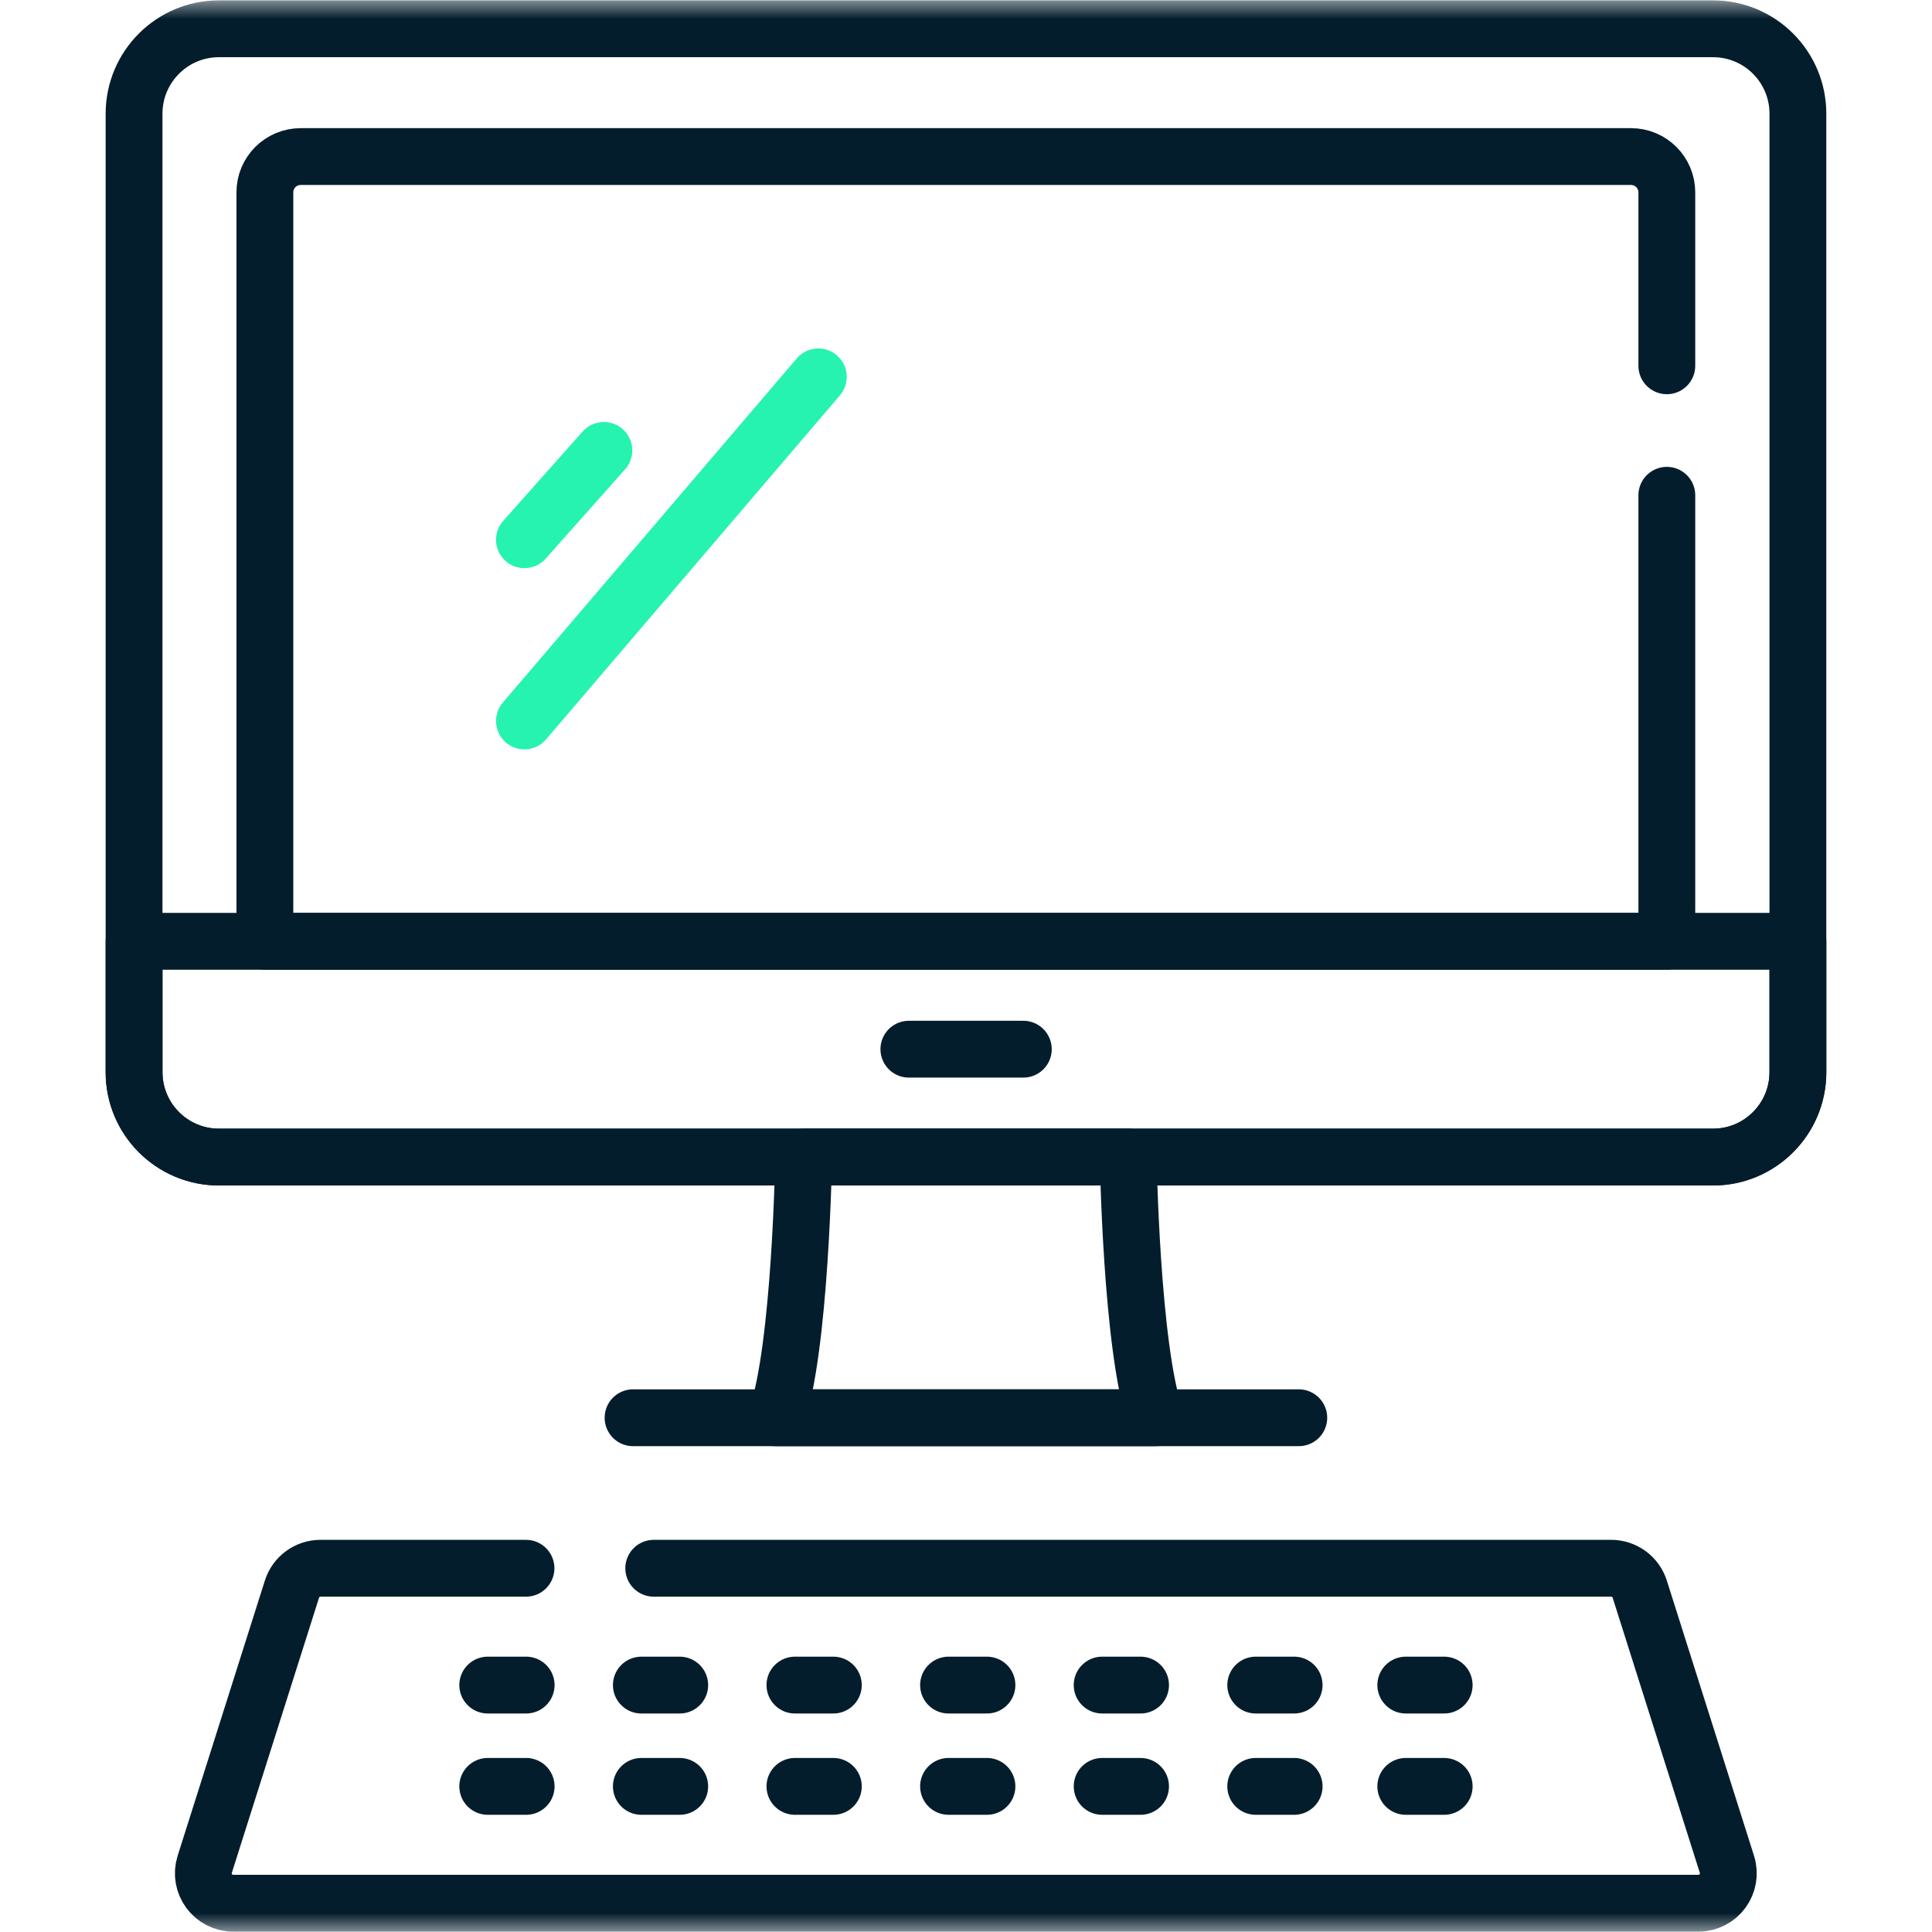
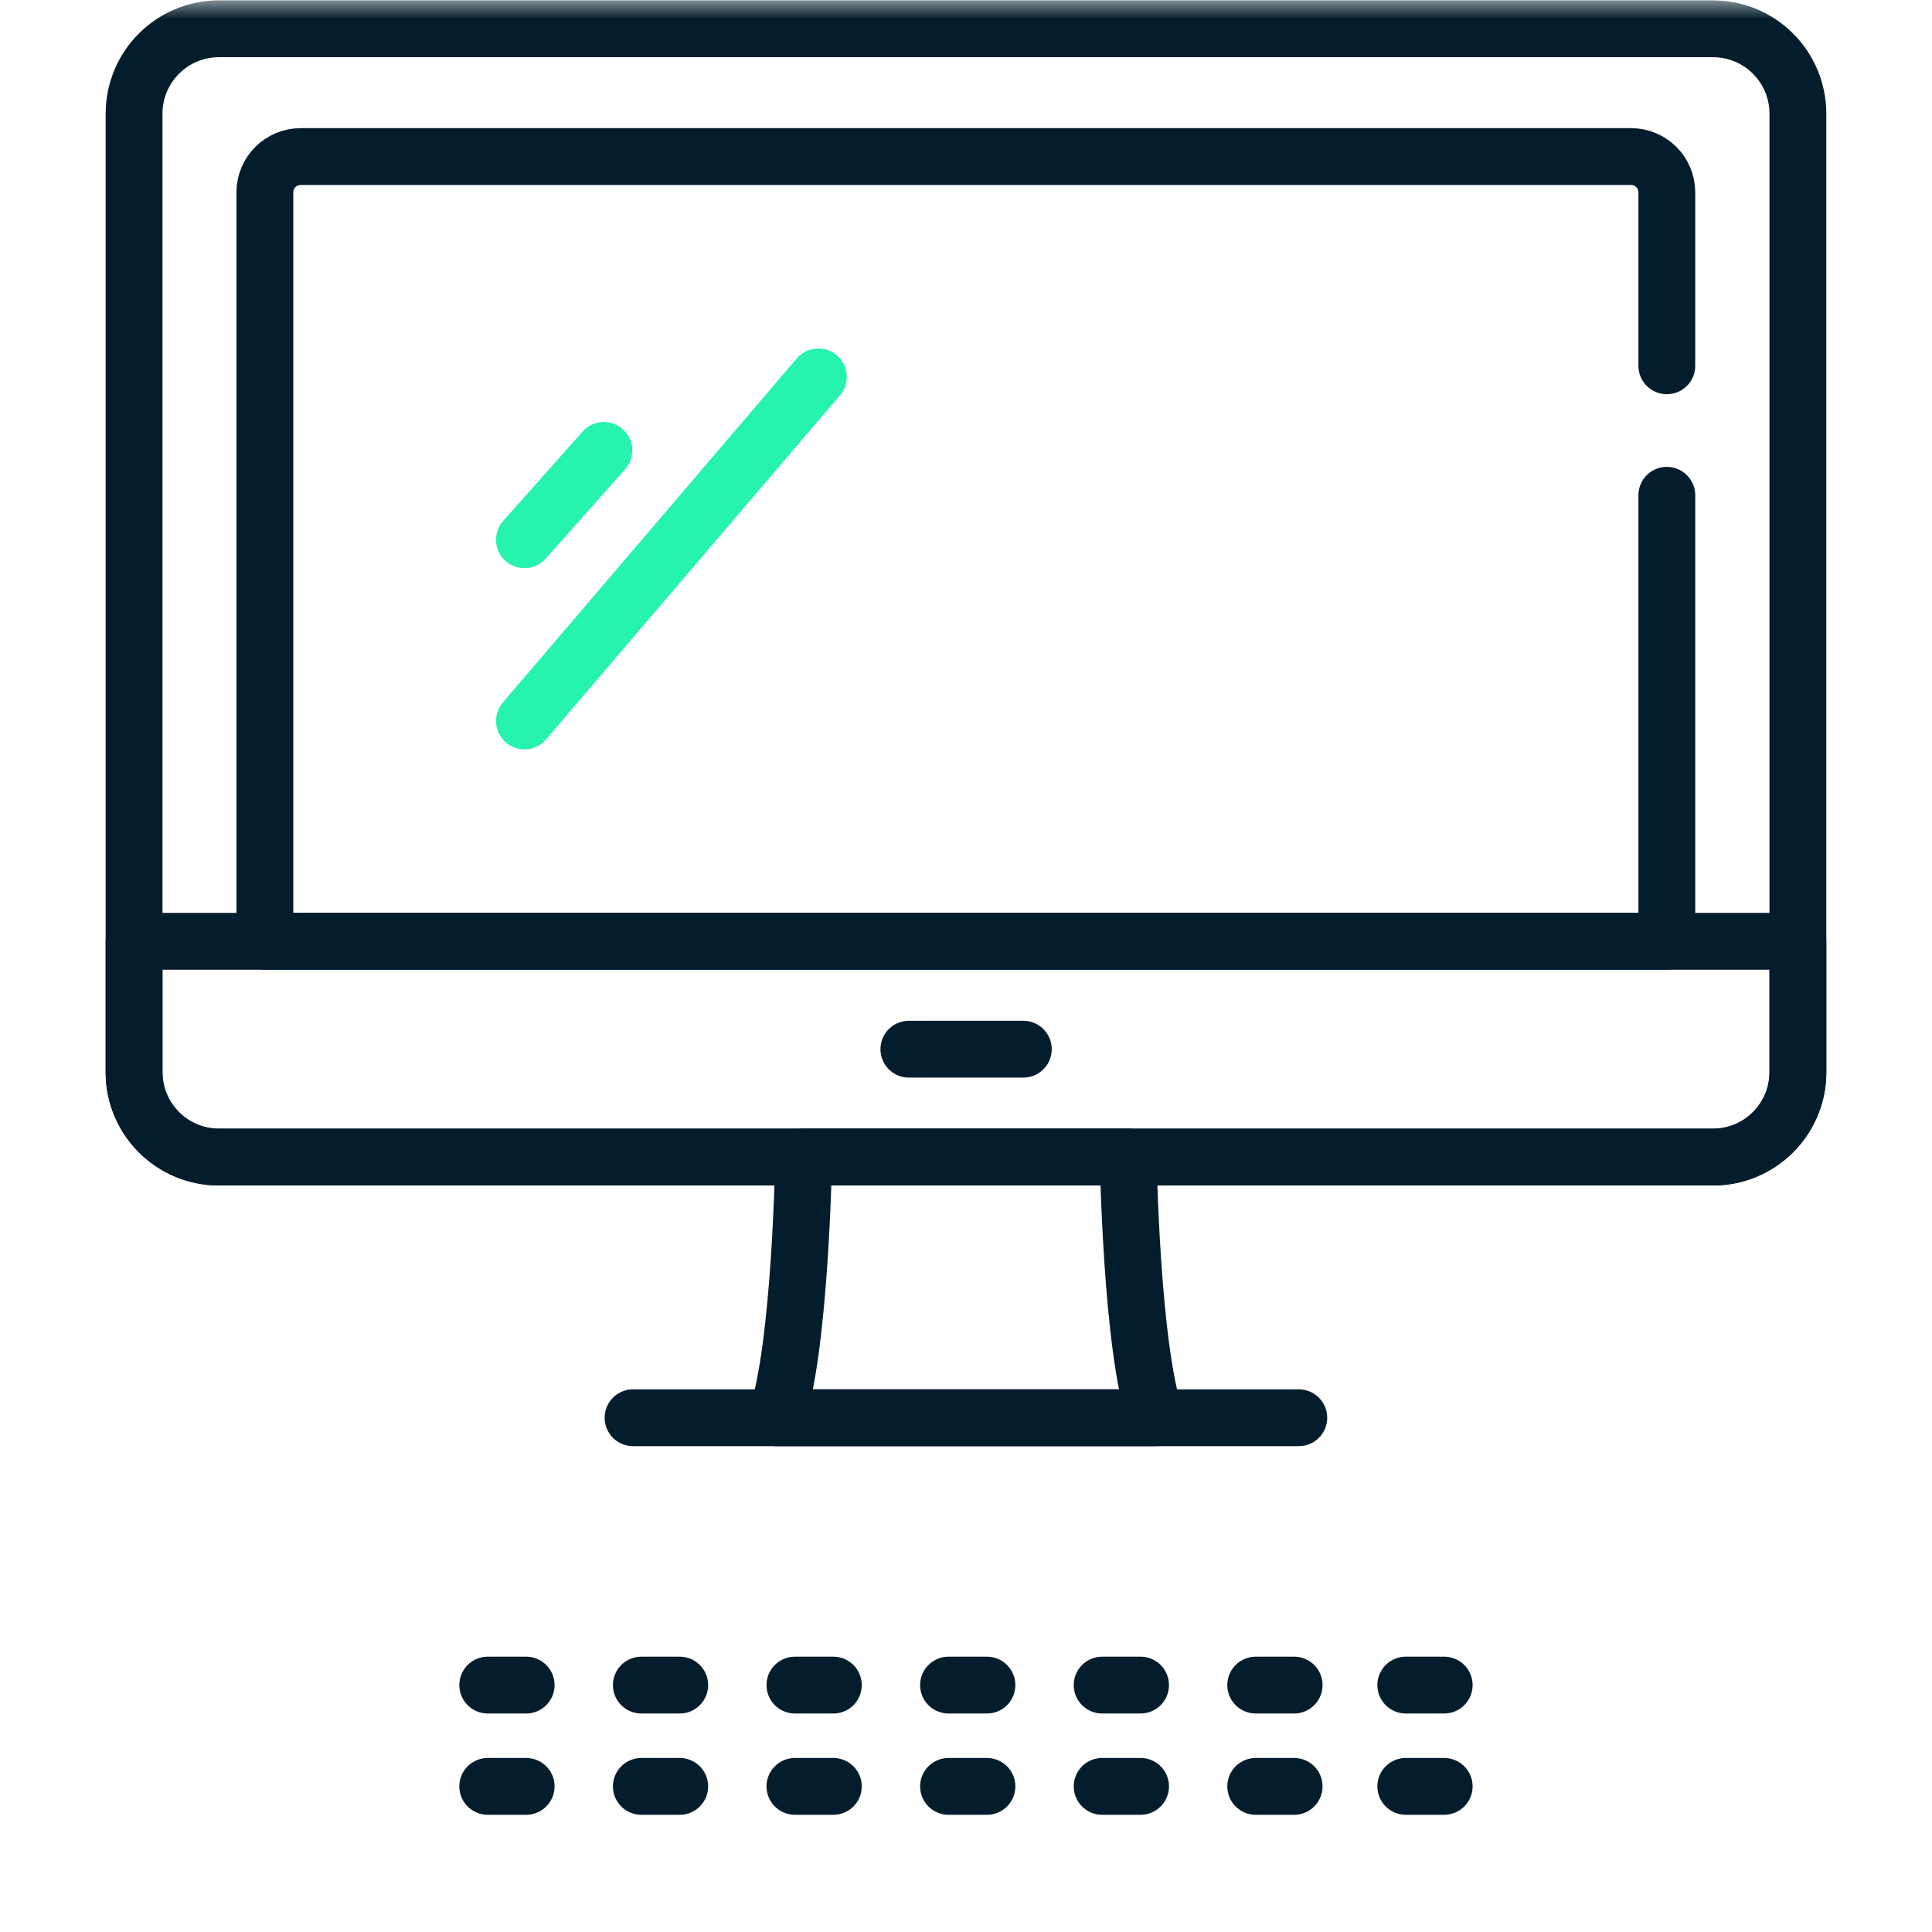
<svg xmlns="http://www.w3.org/2000/svg" width="51" height="51" viewBox="0 0 51 51" fill="none">
  <mask id="mask0_1102_4641" style="mask-type:luminance" maskUnits="userSpaceOnUse" x="0" y="0" width="51" height="51">
    <path d="M0 0H51V51H0V0Z" fill="white" />
  </mask>
  <g mask="url(#mask0_1102_4641)">
-     <path d="M13.885 41.398H8.459C8.115 41.398 7.811 41.621 7.707 41.949L5.405 49.212C5.243 49.721 5.623 50.24 6.157 50.24H44.834C45.368 50.24 45.748 49.721 45.586 49.212L43.285 41.949C43.18 41.621 42.876 41.398 42.532 41.398H17.257" stroke="#041D2C" stroke-width="1.5" stroke-miterlimit="10" stroke-linecap="round" stroke-linejoin="round" />
    <path d="M16.711 37.425H34.285" stroke="#041D2C" stroke-width="1.5" stroke-miterlimit="10" stroke-linecap="round" stroke-linejoin="round" />
    <path d="M45.219 30.544H5.78C4.542 30.544 3.539 29.54 3.539 28.303V3.001C3.539 1.763 4.542 0.76 5.78 0.76H45.219C46.457 0.76 47.46 1.763 47.46 3.001V28.303C47.46 29.54 46.457 30.544 45.219 30.544Z" stroke="#041D2C" stroke-width="1.5" stroke-miterlimit="10" stroke-linecap="round" stroke-linejoin="round" />
    <path d="M45.219 30.544H5.78C4.542 30.544 3.539 29.54 3.539 28.303V24.848H47.46V28.303C47.46 29.54 46.457 30.544 45.219 30.544Z" stroke="#041D2C" stroke-width="1.5" stroke-miterlimit="10" stroke-linecap="round" stroke-linejoin="round" />
    <path d="M29.782 30.543H21.214C21.214 30.543 21.134 35.584 20.492 37.425H30.503C29.862 35.584 29.782 30.543 29.782 30.543Z" stroke="#041D2C" stroke-width="1.5" stroke-miterlimit="10" stroke-linecap="round" stroke-linejoin="round" />
    <path d="M23.992 27.696H27.013" stroke="#041D2C" stroke-width="1.5" stroke-miterlimit="10" stroke-linecap="round" stroke-linejoin="round" />
    <path d="M44 13.074V24.848H6.992V5.077C6.992 4.556 7.415 4.133 7.937 4.133H43.055C43.577 4.133 44 4.556 44 5.077V9.656" stroke="#041D2C" stroke-width="1.5" stroke-miterlimit="10" stroke-linecap="round" stroke-linejoin="round" />
    <path fill-rule="evenodd" clip-rule="evenodd" d="M13.357 19.603C13.672 19.872 14.145 19.834 14.414 19.519L22.172 10.436C22.442 10.121 22.404 9.647 22.089 9.378C21.774 9.109 21.301 9.147 21.032 9.462L13.274 18.545C13.005 18.86 13.042 19.334 13.357 19.603Z" fill="url(#paint0_linear_1102_4641)" />
    <path fill-rule="evenodd" clip-rule="evenodd" d="M13.345 14.809C13.655 15.084 14.129 15.056 14.404 14.747L16.501 12.388C16.777 12.078 16.749 11.604 16.439 11.329C16.13 11.054 15.655 11.082 15.38 11.391L13.283 13.75C13.008 14.06 13.036 14.534 13.345 14.809Z" fill="url(#paint1_linear_1102_4641)" />
    <path d="M12.875 44.482H13.889" stroke="#041D2C" stroke-width="1.5" stroke-miterlimit="10" stroke-linecap="round" stroke-linejoin="round" />
    <path d="M16.93 44.482H17.943" stroke="#041D2C" stroke-width="1.5" stroke-miterlimit="10" stroke-linecap="round" stroke-linejoin="round" />
    <path d="M20.984 44.482H21.998" stroke="#041D2C" stroke-width="1.5" stroke-miterlimit="10" stroke-linecap="round" stroke-linejoin="round" />
    <path d="M25.039 44.482H26.053" stroke="#041D2C" stroke-width="1.5" stroke-miterlimit="10" stroke-linecap="round" stroke-linejoin="round" />
    <path d="M29.094 44.482H30.108" stroke="#041D2C" stroke-width="1.5" stroke-miterlimit="10" stroke-linecap="round" stroke-linejoin="round" />
    <path d="M33.148 44.482H34.162" stroke="#041D2C" stroke-width="1.5" stroke-miterlimit="10" stroke-linecap="round" stroke-linejoin="round" />
    <path d="M37.109 44.482H38.123" stroke="#041D2C" stroke-width="1.5" stroke-miterlimit="10" stroke-linecap="round" stroke-linejoin="round" />
    <path d="M12.875 47.156H13.889" stroke="#041D2C" stroke-width="1.5" stroke-miterlimit="10" stroke-linecap="round" stroke-linejoin="round" />
    <path d="M16.93 47.156H17.943" stroke="#041D2C" stroke-width="1.5" stroke-miterlimit="10" stroke-linecap="round" stroke-linejoin="round" />
    <path d="M20.984 47.156H21.998" stroke="#041D2C" stroke-width="1.5" stroke-miterlimit="10" stroke-linecap="round" stroke-linejoin="round" />
    <path d="M25.039 47.156H26.053" stroke="#041D2C" stroke-width="1.5" stroke-miterlimit="10" stroke-linecap="round" stroke-linejoin="round" />
    <path d="M29.094 47.156H30.108" stroke="#041D2C" stroke-width="1.5" stroke-miterlimit="10" stroke-linecap="round" stroke-linejoin="round" />
    <path d="M33.148 47.156H34.162" stroke="#041D2C" stroke-width="1.5" stroke-miterlimit="10" stroke-linecap="round" stroke-linejoin="round" />
    <path d="M37.109 47.156H38.123" stroke="#041D2C" stroke-width="1.5" stroke-miterlimit="10" stroke-linecap="round" stroke-linejoin="round" />
  </g>
  <defs>
    <linearGradient id="paint0_linear_1102_4641" x1="13.17" y1="13.671" x2="22.05" y2="13.572" gradientUnits="userSpaceOnUse">
      <stop stop-color="#26F3B0" />
      <stop offset="1" stop-color="#26F3B0" />
    </linearGradient>
    <linearGradient id="paint1_linear_1102_4641" x1="13.123" y1="12.77" x2="16.573" y2="12.729" gradientUnits="userSpaceOnUse">
      <stop stop-color="#26F3B0" />
      <stop offset="1" stop-color="#26F3B0" />
    </linearGradient>
  </defs>
</svg>